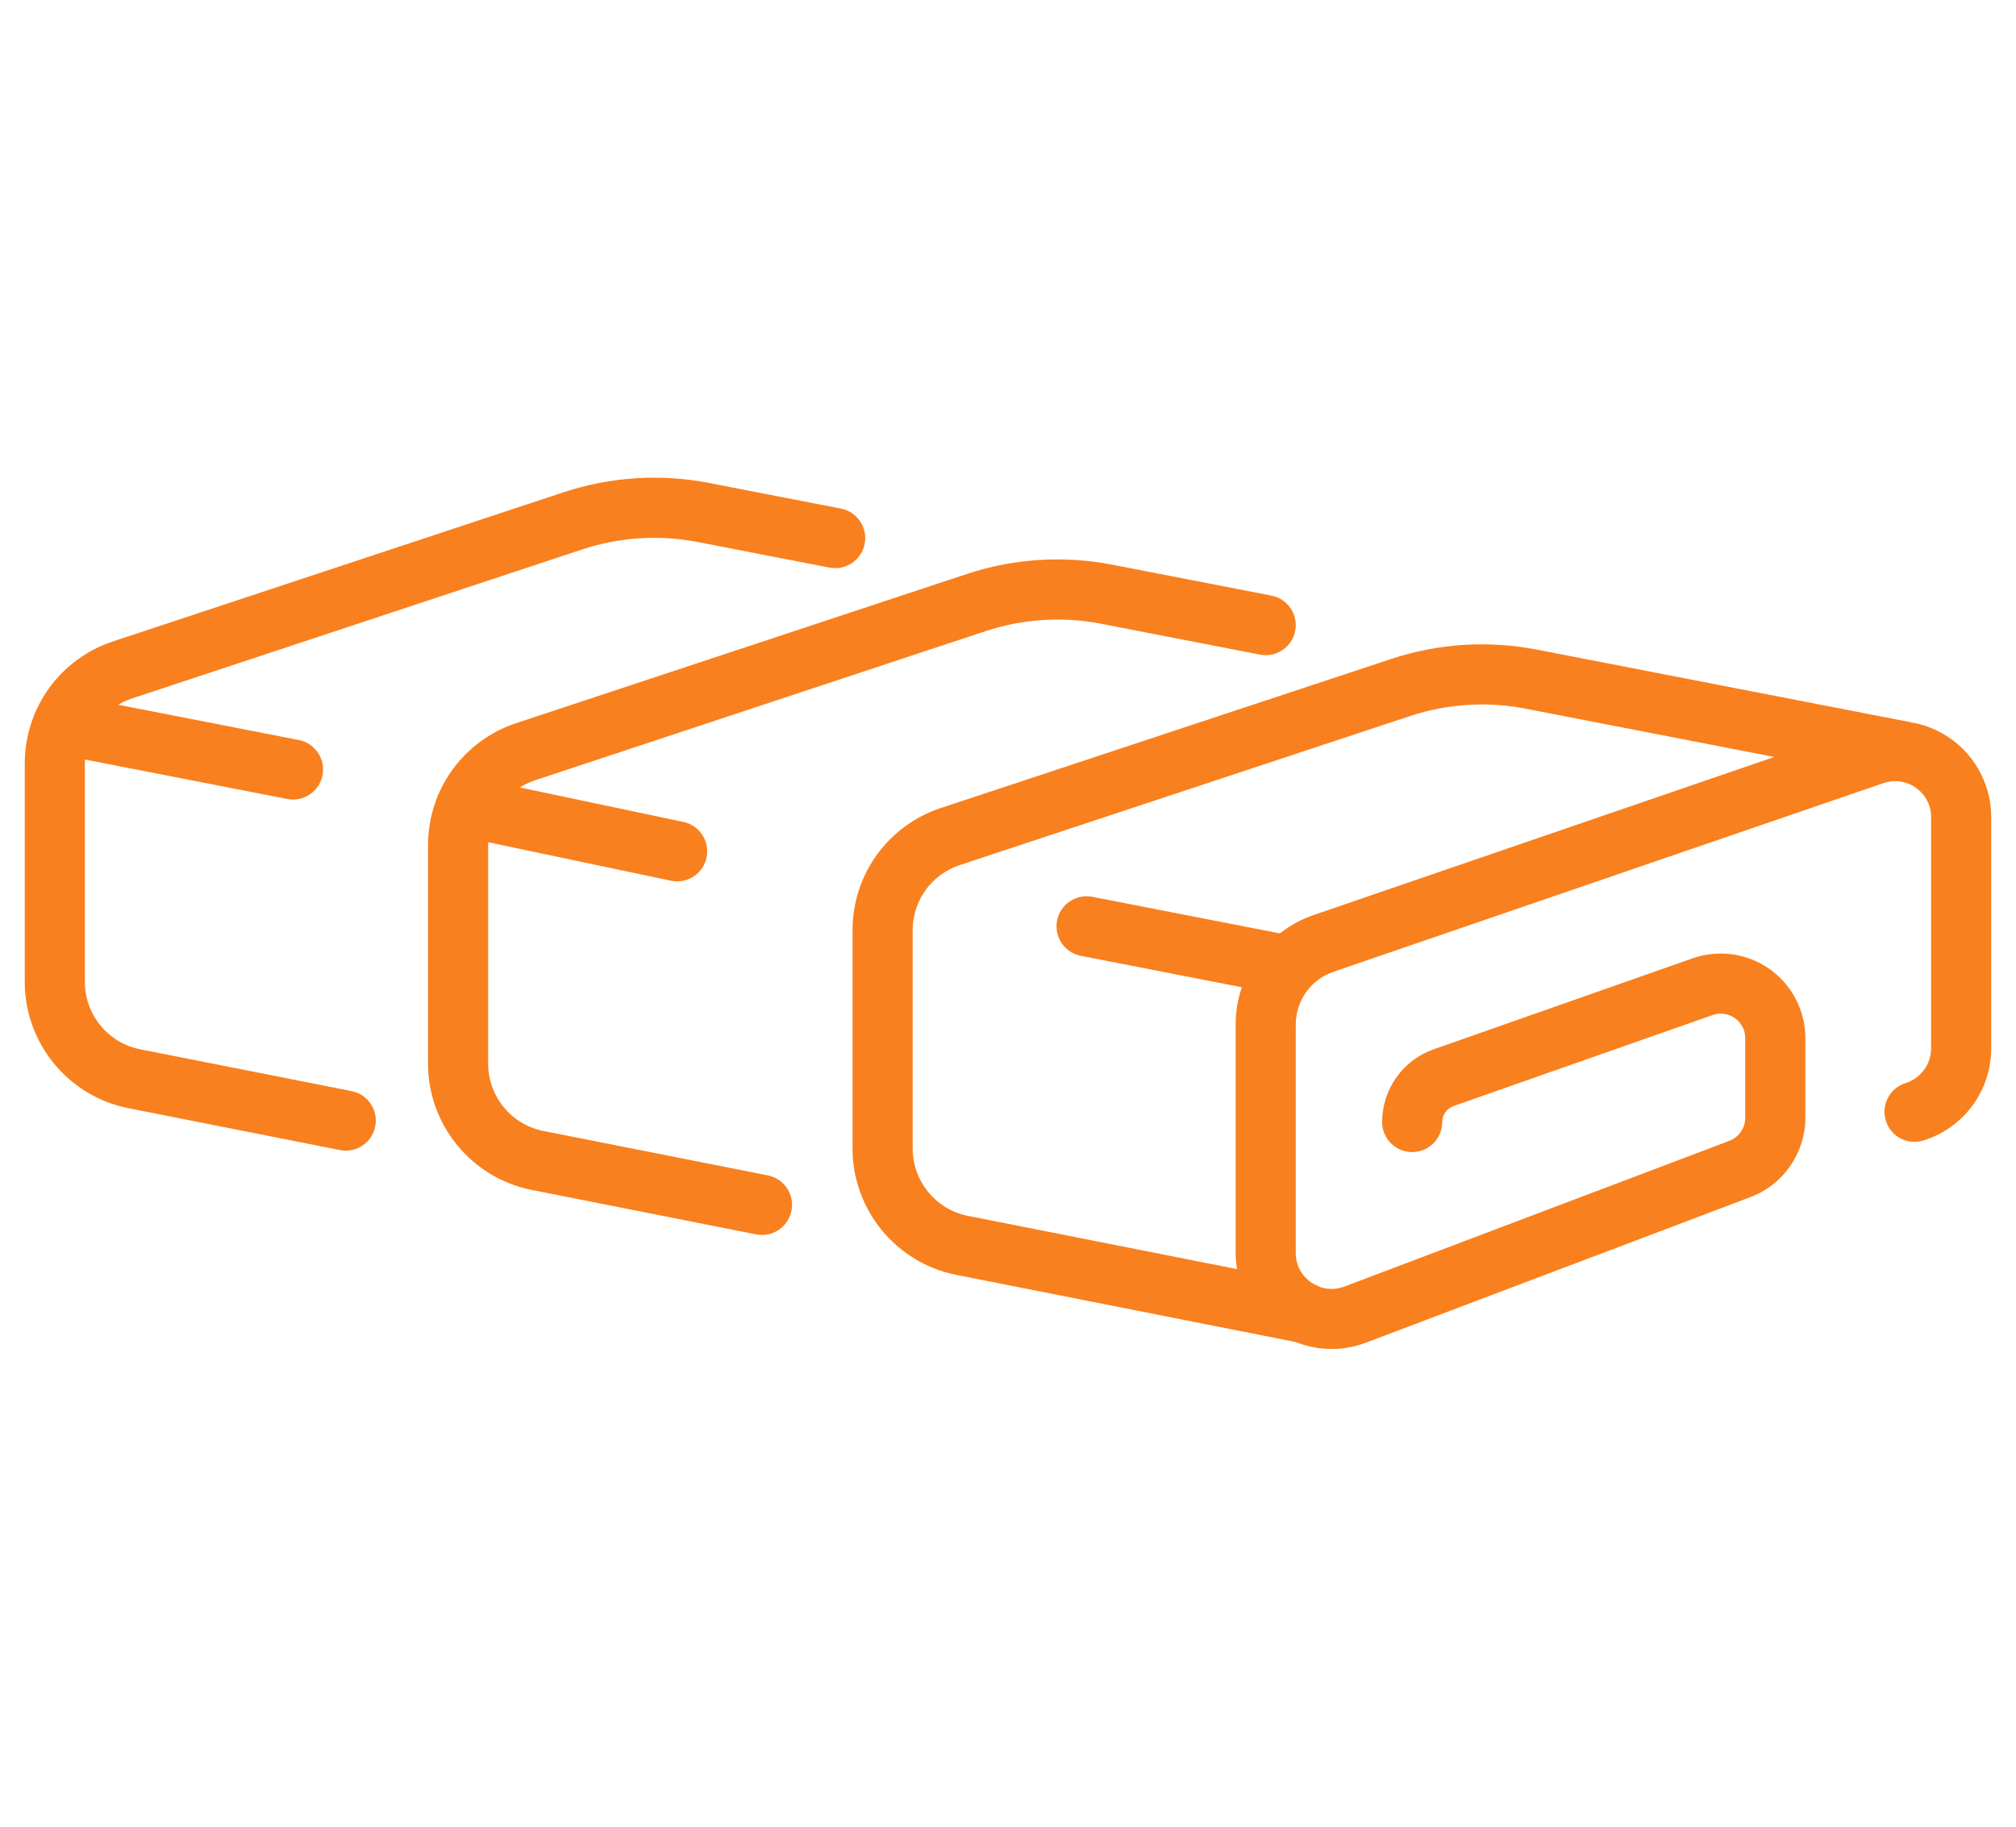
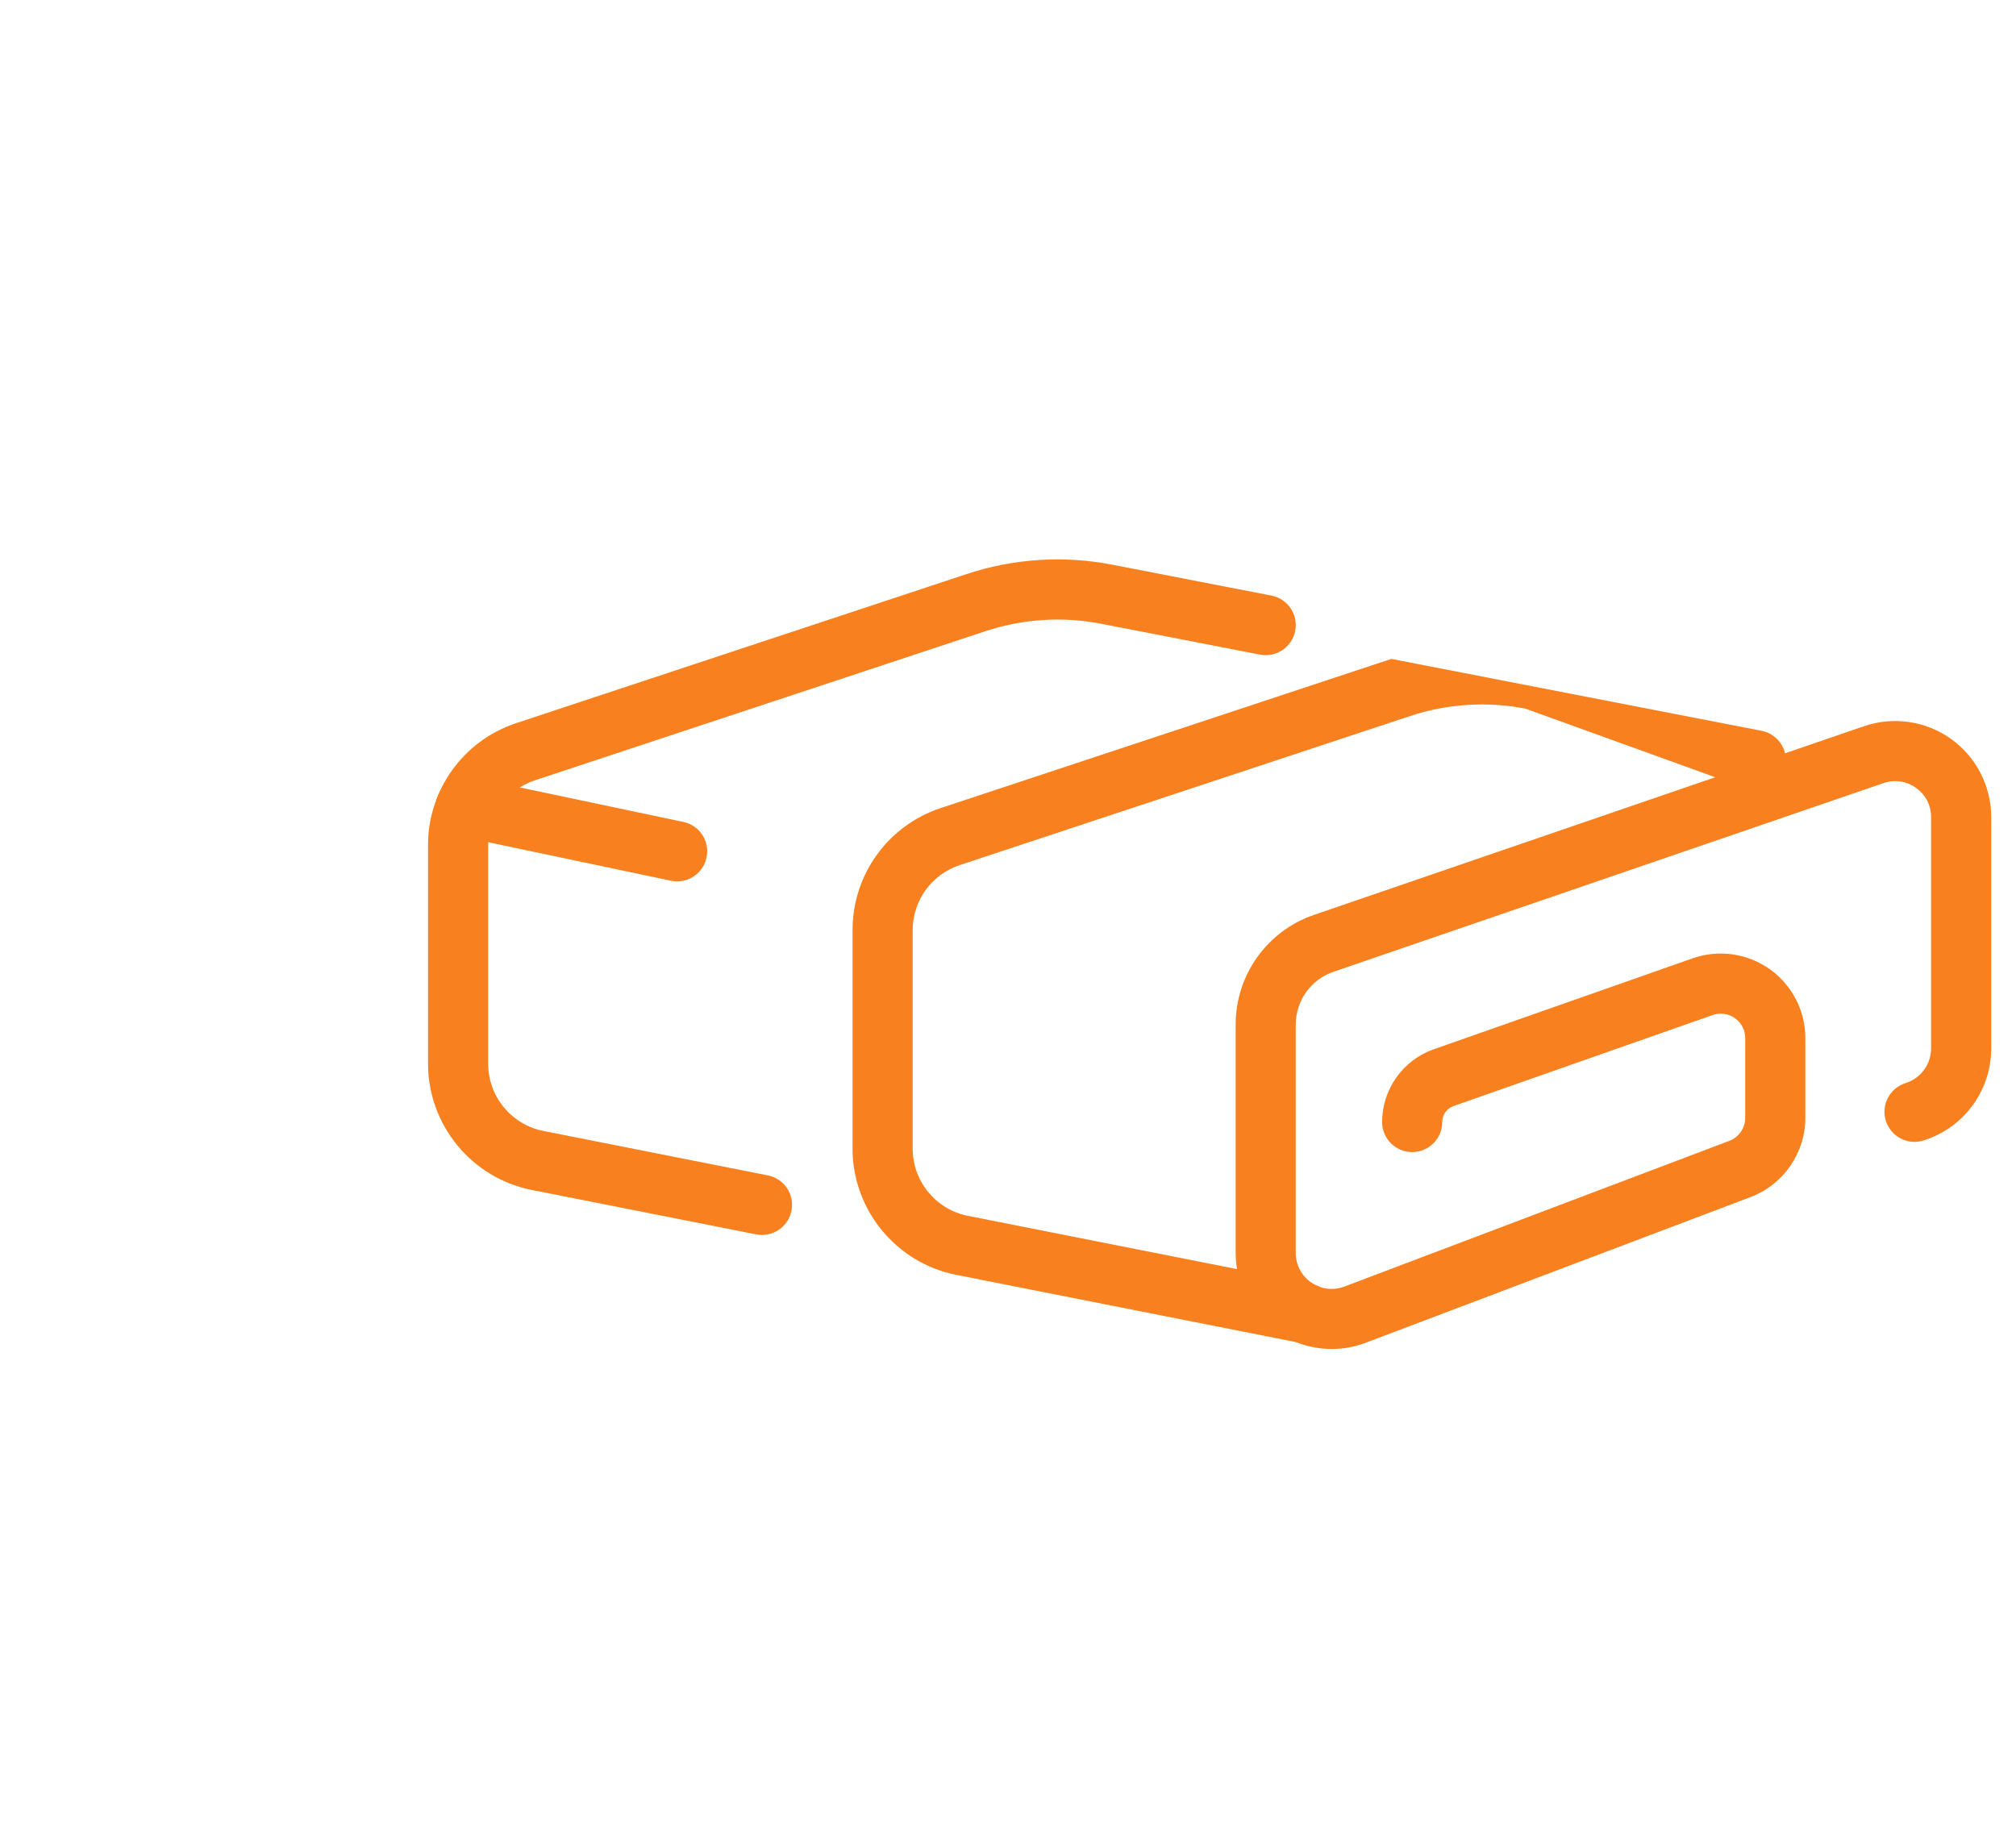
<svg xmlns="http://www.w3.org/2000/svg" version="1.1" id="Calque_1" x="0px" y="0px" width="64px" height="58px" viewBox="0 0 64 58" enable-background="new 0 0 64 58" xml:space="preserve">
  <g>
    <g>
      <path fill="#F9801E" d="M42.278,42.832c-0.603,0-1.204-0.18-1.72-0.532c-0.833-0.568-1.331-1.51-1.331-2.52v-7.25    c0-1.572,0.999-2.972,2.486-3.481l17.461-5.991c0.93-0.319,1.962-0.168,2.762,0.403c0.8,0.571,1.277,1.5,1.277,2.482v7.339    c0,1.347-0.863,2.523-2.147,2.929c-0.503,0.16-1.039-0.12-1.197-0.623c-0.159-0.502,0.12-1.038,0.623-1.197    c0.486-0.153,0.813-0.599,0.813-1.108v-7.339c0-0.373-0.175-0.711-0.479-0.928c-0.304-0.217-0.681-0.272-1.033-0.151l-17.46,5.99    c-0.717,0.245-1.198,0.92-1.198,1.677v7.25c0,0.384,0.183,0.728,0.499,0.943c0.315,0.216,0.702,0.259,1.059,0.12l12.209-4.623    c0.3-0.114,0.502-0.406,0.502-0.727v-2.533c0-0.255-0.12-0.486-0.328-0.634s-0.467-0.184-0.707-0.099l-8.224,2.889    c-0.216,0.076-0.36,0.28-0.36,0.508c0,0.527-0.427,0.954-0.954,0.954s-0.954-0.427-0.954-0.954c0-1.037,0.657-1.965,1.636-2.309    l8.224-2.89c0.82-0.287,1.734-0.159,2.443,0.343c0.709,0.503,1.133,1.322,1.133,2.191v2.533c0,1.109-0.696,2.119-1.735,2.512    L43.38,42.625C43.025,42.763,42.652,42.832,42.278,42.832z" />
-       <path fill="#F9801E" d="M41.426,42.65c-0.061,0-0.123-0.006-0.186-0.018l-10.884-2.154c-1.907-0.378-3.291-2.063-3.291-4.007    v-6.938c0-1.765,1.125-3.322,2.8-3.877l14.305-4.735c1.485-0.492,3.082-0.594,4.619-0.295l11.753,2.283    c0.517,0.1,0.854,0.602,0.755,1.119c-0.102,0.518-0.603,0.856-1.12,0.755L48.425,22.5c-1.215-0.236-2.479-0.155-3.654,0.233    l-14.305,4.735c-0.892,0.296-1.492,1.126-1.492,2.065v6.938c0,1.035,0.737,1.934,1.753,2.134l10.884,2.154    c0.517,0.102,0.853,0.604,0.75,1.121C42.271,42.336,41.872,42.65,41.426,42.65z" />
+       <path fill="#F9801E" d="M41.426,42.65c-0.061,0-0.123-0.006-0.186-0.018l-10.884-2.154c-1.907-0.378-3.291-2.063-3.291-4.007    v-6.938c0-1.765,1.125-3.322,2.8-3.877l14.305-4.735l11.753,2.283    c0.517,0.1,0.854,0.602,0.755,1.119c-0.102,0.518-0.603,0.856-1.12,0.755L48.425,22.5c-1.215-0.236-2.479-0.155-3.654,0.233    l-14.305,4.735c-0.892,0.296-1.492,1.126-1.492,2.065v6.938c0,1.035,0.737,1.934,1.753,2.134l10.884,2.154    c0.517,0.102,0.853,0.604,0.75,1.121C42.271,42.336,41.872,42.65,41.426,42.65z" />
      <path fill="#F9801E" d="M24.191,39.211c-0.061,0-0.124-0.006-0.186-0.018l-7.125-1.411c-1.907-0.377-3.292-2.063-3.292-4.007    v-6.937c0-1.765,1.125-3.323,2.801-3.878l14.304-4.735c1.485-0.492,3.084-0.594,4.619-0.295l5.051,0.981    c0.518,0.101,0.856,0.602,0.755,1.119c-0.1,0.518-0.602,0.855-1.118,0.755l-5.051-0.981c-1.217-0.236-2.48-0.155-3.656,0.234    l-14.304,4.735c-0.893,0.295-1.492,1.125-1.492,2.065v6.937c0,1.036,0.737,1.934,1.754,2.135l7.125,1.41    c0.517,0.103,0.853,0.604,0.75,1.121C25.037,38.896,24.638,39.211,24.191,39.211z" />
-       <path fill="#F9801E" d="M10.979,36.535c-0.062,0-0.124-0.007-0.187-0.019l-6.715-1.329C2.17,34.81,0.786,33.125,0.786,31.18    v-6.937c0-1.765,1.125-3.323,2.801-3.878l14.304-4.735c1.486-0.492,3.083-0.594,4.619-0.295l4.186,0.813    c0.517,0.101,0.855,0.602,0.754,1.119c-0.101,0.518-0.601,0.856-1.119,0.755l-4.186-0.813c-1.215-0.236-2.479-0.155-3.655,0.234    L4.187,22.178c-0.893,0.295-1.493,1.125-1.493,2.065v6.937c0,1.036,0.738,1.935,1.753,2.136l6.715,1.328    c0.517,0.103,0.854,0.604,0.75,1.121C11.823,36.22,11.424,36.535,10.979,36.535z" />
-       <path fill="#F9801E" d="M40.696,31.577c-0.06,0-0.122-0.006-0.184-0.018l-6.2-1.21c-0.518-0.102-0.855-0.602-0.754-1.12    c0.101-0.517,0.602-0.854,1.119-0.754l6.201,1.21c0.517,0.102,0.854,0.602,0.754,1.12C41.544,31.261,41.144,31.577,40.696,31.577z    " />
-       <path fill="#F9801E" d="M9.304,25.387c-0.061,0-0.122-0.006-0.184-0.018l-7.307-1.425c-0.517-0.101-0.854-0.602-0.754-1.12    c0.101-0.517,0.603-0.855,1.119-0.754l7.307,1.426c0.518,0.101,0.855,0.603,0.754,1.119C10.15,25.07,9.751,25.387,9.304,25.387z" />
      <path fill="#F9801E" d="M21.497,27.985c-0.065,0-0.131-0.007-0.198-0.021l-6.705-1.413c-0.516-0.109-0.846-0.616-0.737-1.132    c0.109-0.515,0.615-0.845,1.131-0.736l6.705,1.414c0.516,0.109,0.846,0.615,0.737,1.13C22.336,27.677,21.939,27.985,21.497,27.985    z" />
    </g>
  </g>
</svg>